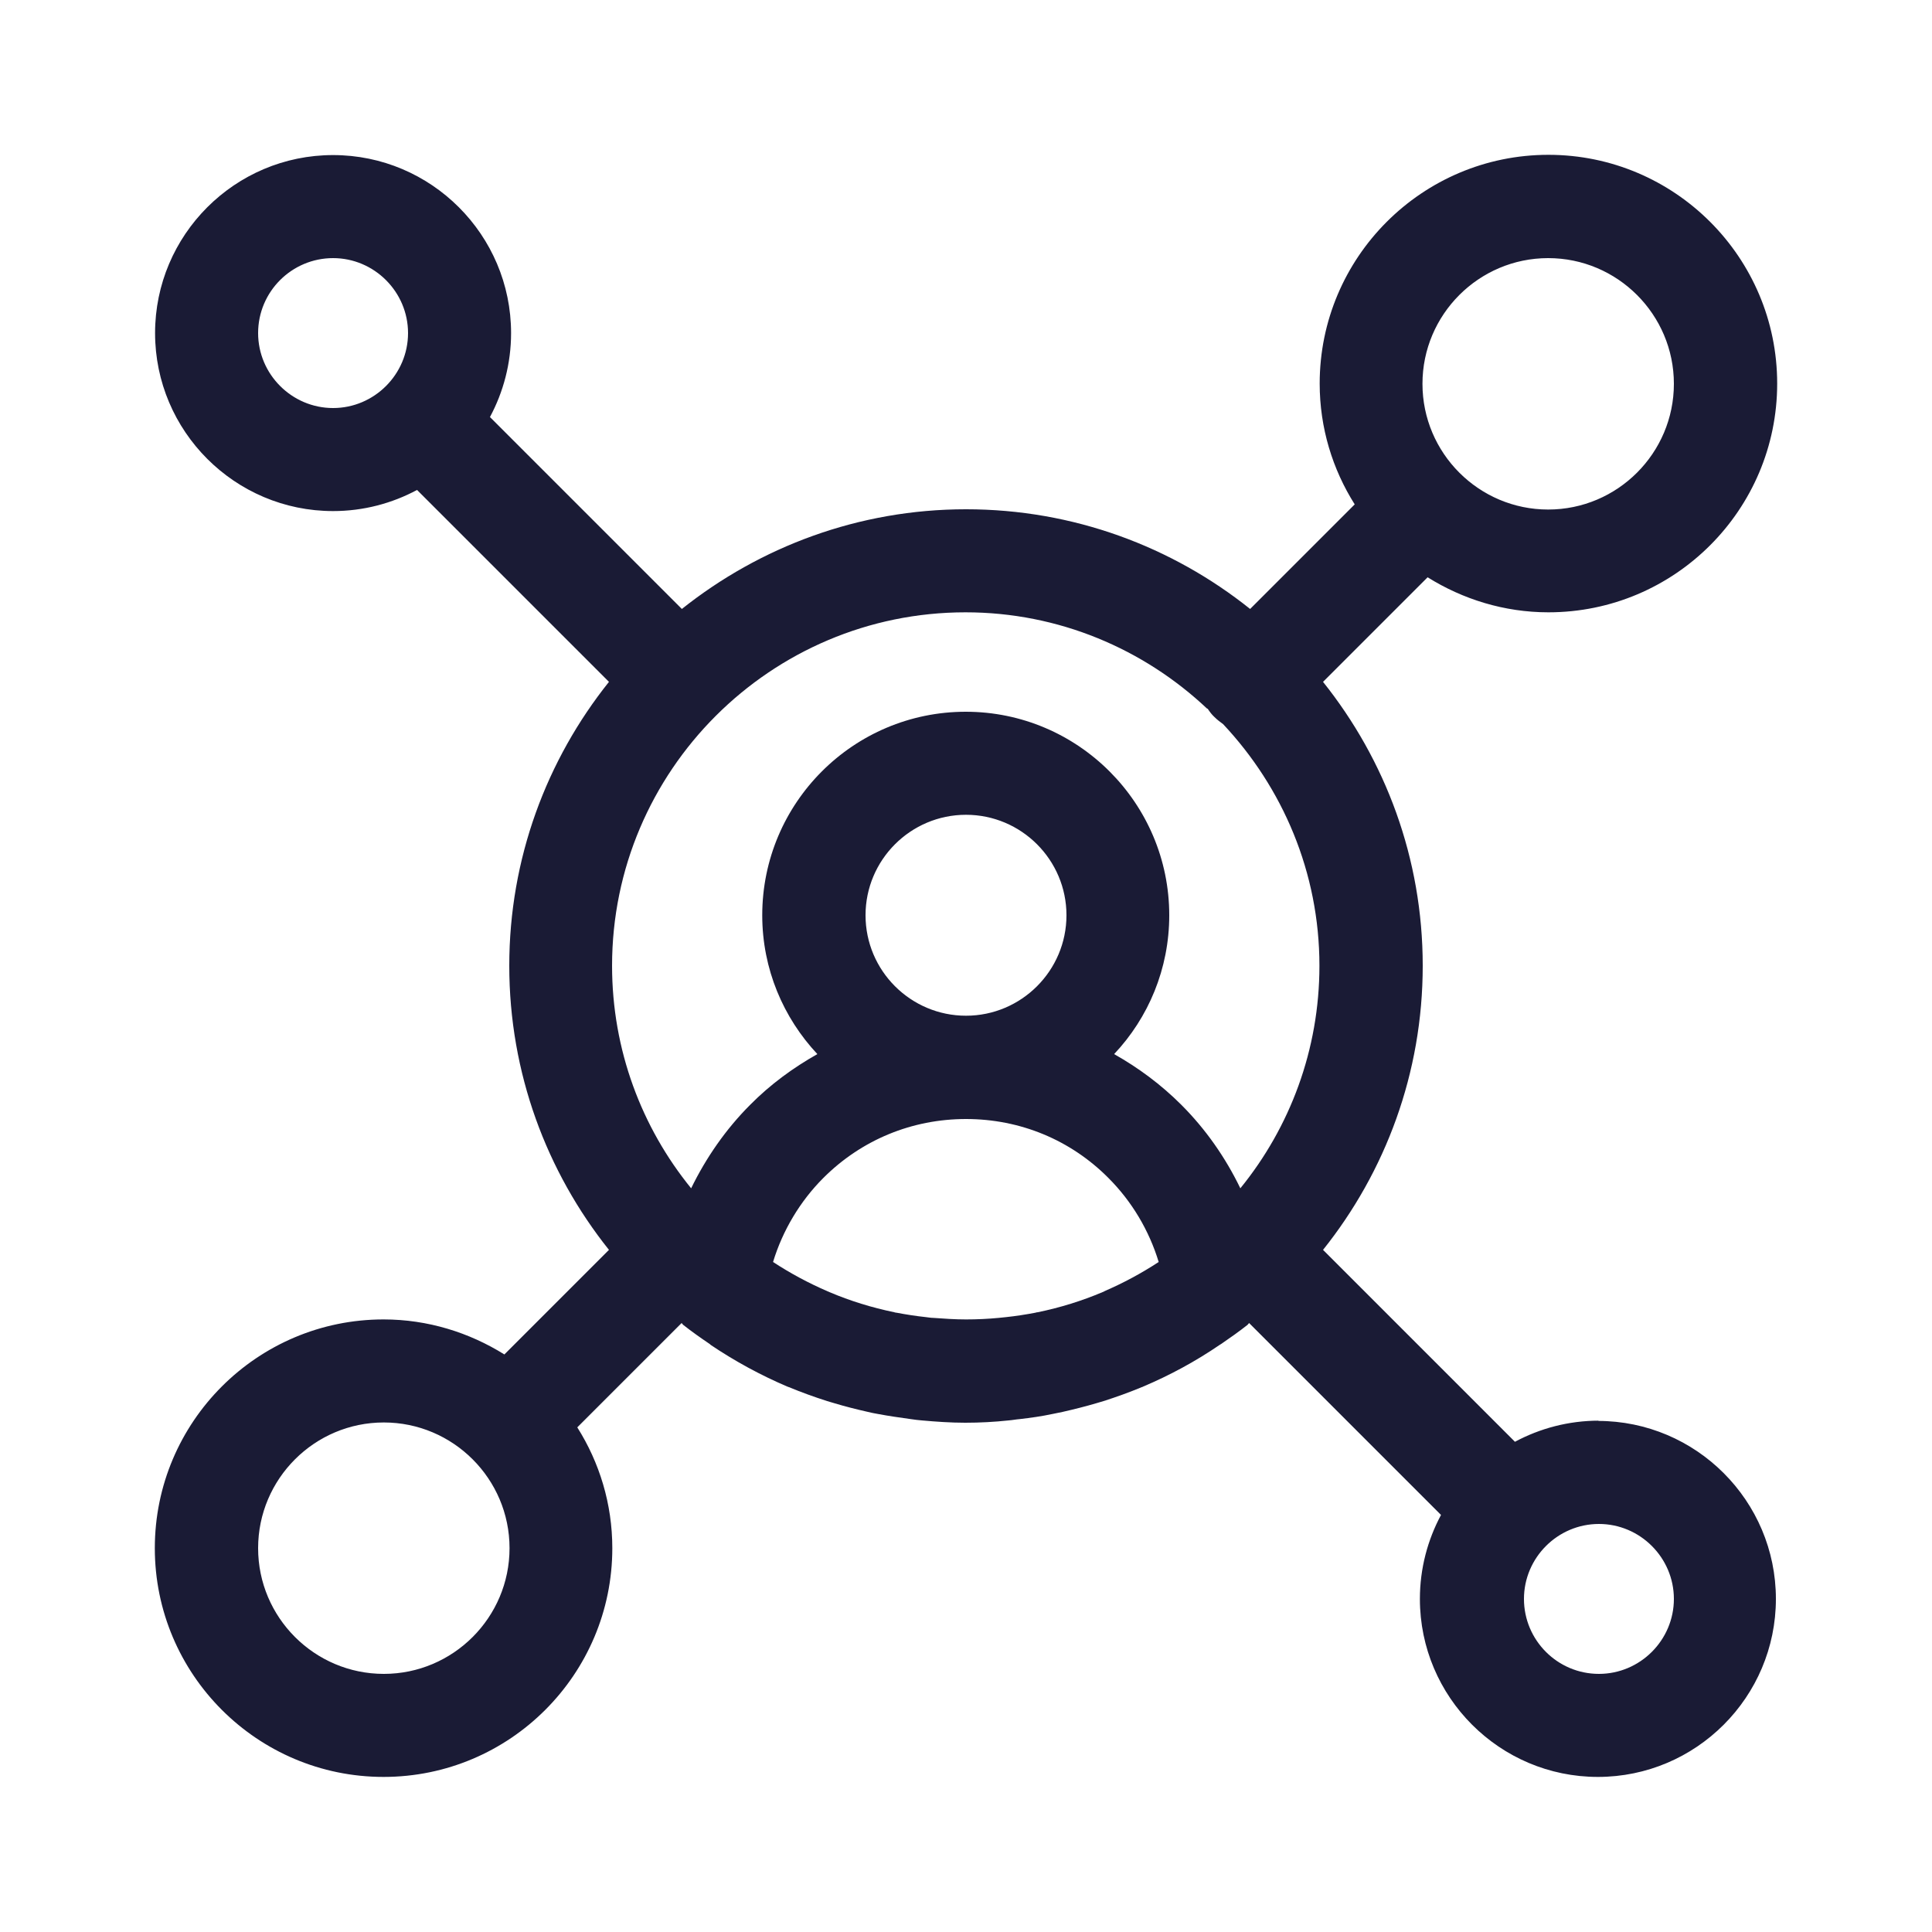
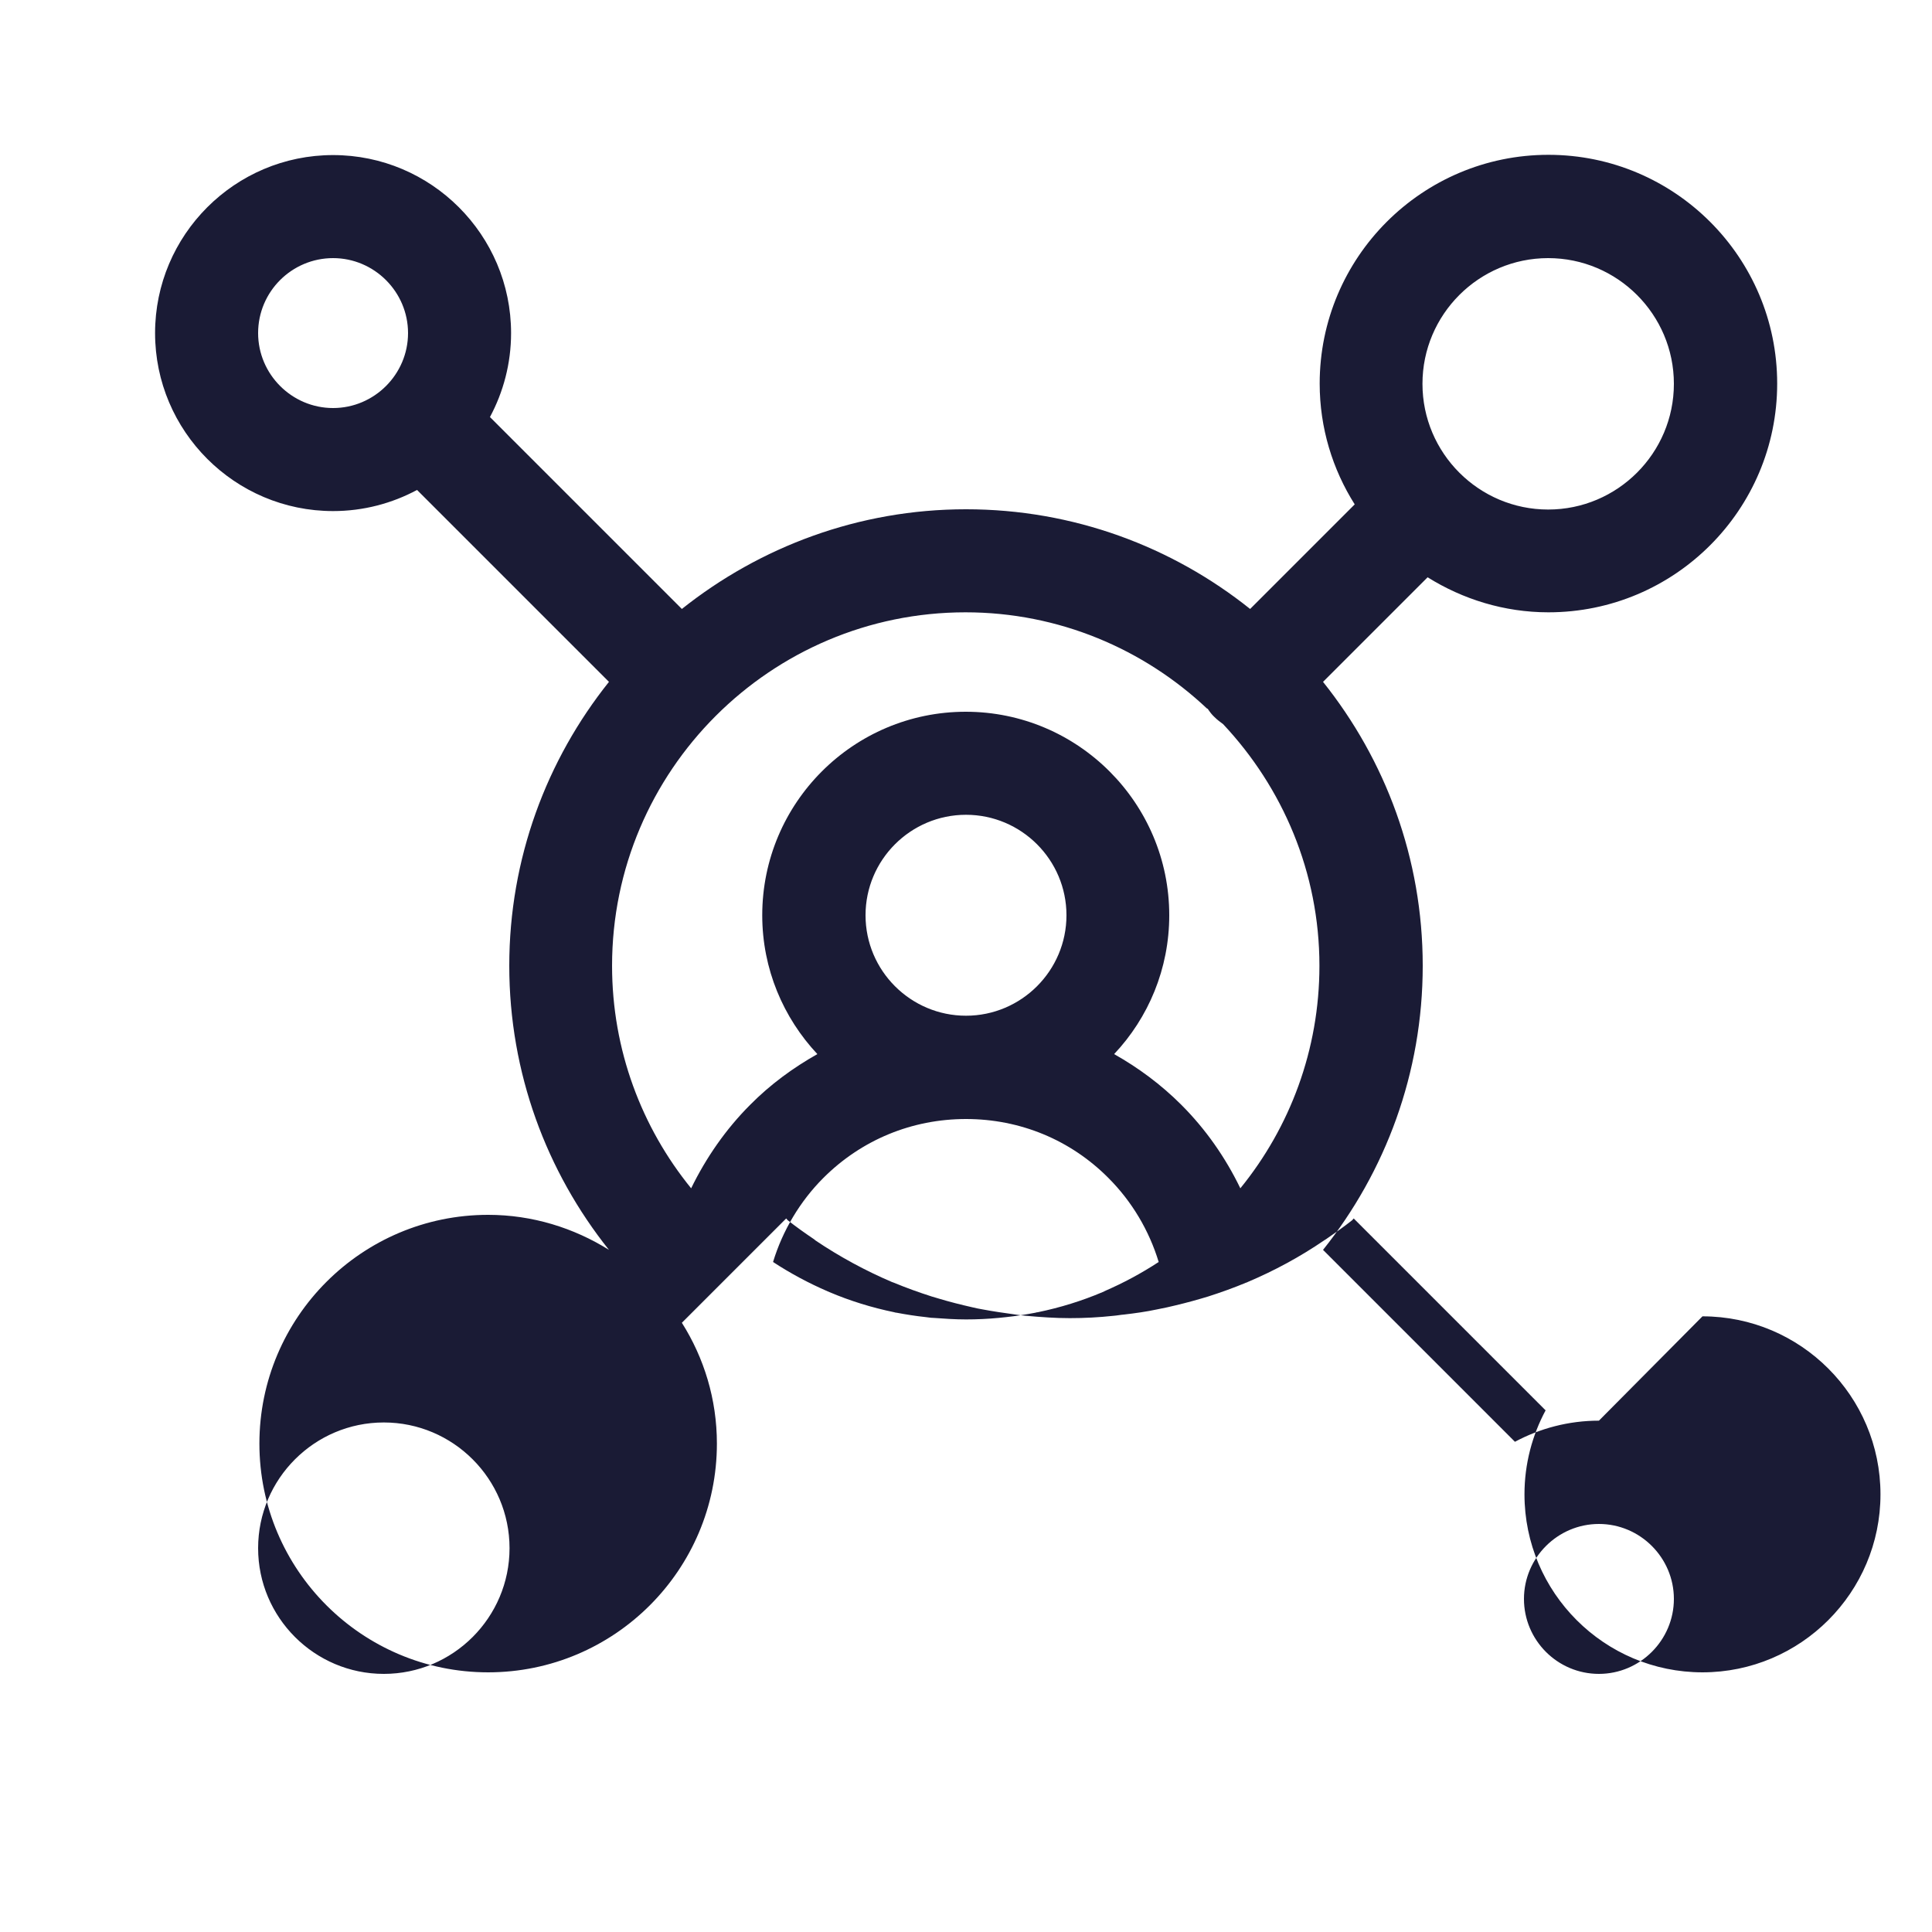
<svg xmlns="http://www.w3.org/2000/svg" id="Ebene_1" data-name="Ebene 1" viewBox="0 0 75 75">
  <defs>
    <style>
      .cls-1 {
        fill: #1a1b35;
      }
    </style>
  </defs>
-   <path class="cls-1" d="M62.07,55.15c-1.18,0-2.29.3-3.26.82l-7.45-7.45c2.42-3.03,3.87-6.86,3.87-11.03s-1.45-7.99-3.87-11.02l4.06-4.06c1.36.85,2.97,1.36,4.69,1.36,4.9,0,8.88-3.98,8.88-8.88s-3.98-8.88-8.88-8.88-8.88,3.98-8.88,8.88c0,1.72.5,3.33,1.36,4.69l-4.06,4.06c-3.03-2.42-6.86-3.87-11.03-3.87s-8,1.46-11.03,3.87l-7.45-7.45c.52-.97.82-2.08.82-3.26,0-3.81-3.1-6.91-6.91-6.91s-6.91,3.1-6.91,6.91,3.1,6.91,6.91,6.91c1.18,0,2.29-.3,3.26-.82l7.45,7.45c-2.42,3.03-3.87,6.86-3.87,11.02s1.45,8,3.87,11.03l-4.06,4.06c-1.36-.85-2.97-1.36-4.69-1.36-4.9,0-8.88,3.98-8.88,8.88s3.98,8.88,8.88,8.88,8.88-3.98,8.88-8.88c0-1.72-.5-3.33-1.36-4.69l4.05-4.05s.04.05.06.07c.33.26.67.5,1.01.73.02.01.04.03.06.05.95.64,1.95,1.18,2.98,1.62.02,0,.04.02.06.02.48.2.98.38,1.48.54.09.03.18.05.27.08.43.13.87.24,1.31.34.13.03.26.06.39.08.42.08.85.14,1.28.2.14.02.28.04.42.05.56.05,1.12.09,1.69.09s1.13-.03,1.69-.09c.14-.01.28-.04.42-.05.43-.05.86-.11,1.28-.2.13-.03.26-.05.39-.08.44-.1.88-.21,1.32-.34.09-.03.18-.05.27-.08.5-.16,1-.34,1.48-.54.02,0,.03-.01.05-.02,1.04-.44,2.04-.98,2.99-1.63.02-.01.03-.02.05-.03.35-.24.69-.48,1.02-.74.02-.02.04-.05.06-.07l7.45,7.45c-.52.97-.82,2.08-.82,3.26,0,3.81,3.1,6.91,6.91,6.91s6.91-3.1,6.91-6.91-3.1-6.91-6.91-6.91ZM42.87,50.13s-.05.02-.07.03c-.8.34-1.64.6-2.51.78-.03,0-.07.01-.1.02-.37.07-.75.13-1.13.17-.1.01-.19.02-.29.03-.42.04-.84.06-1.27.06s-.85-.03-1.27-.06c-.1,0-.19-.02-.29-.03-.38-.04-.76-.1-1.13-.17-.03,0-.07-.01-.1-.02-.87-.18-1.71-.44-2.51-.78-.02-.01-.05-.02-.07-.03-.74-.32-1.45-.7-2.12-1.14.37-1.22,1.05-2.36,1.95-3.26,1.48-1.48,3.44-2.29,5.54-2.29s4.06.81,5.53,2.29c.91.91,1.58,2.04,1.95,3.26-.67.44-1.38.82-2.12,1.14ZM37.5,39.43c-2.15,0-3.9-1.75-3.9-3.9s1.75-3.9,3.9-3.9,3.9,1.75,3.9,3.9-1.75,3.9-3.9,3.9ZM60.1,10.02c2.69,0,4.88,2.19,4.88,4.88s-2.19,4.88-4.88,4.88-4.88-2.19-4.88-4.88,2.19-4.88,4.88-4.88ZM46.88,27.51c.08.12.16.23.27.33.1.1.22.19.33.27,2.31,2.46,3.74,5.75,3.74,9.38,0,3.27-1.15,6.28-3.07,8.64-.58-1.2-1.35-2.3-2.29-3.24-.79-.79-1.67-1.44-2.61-1.97,1.33-1.41,2.14-3.31,2.14-5.39,0-4.35-3.54-7.9-7.9-7.9s-7.9,3.54-7.9,7.9c0,2.09.82,3.98,2.14,5.39-.94.53-1.83,1.18-2.61,1.97-.94.94-1.71,2.05-2.29,3.24-1.92-2.36-3.07-5.37-3.07-8.64,0-7.57,6.16-13.72,13.72-13.72,3.63,0,6.93,1.43,9.38,3.74ZM10.02,12.93c0-1.61,1.31-2.91,2.91-2.91s2.91,1.31,2.91,2.91-1.31,2.91-2.91,2.91-2.91-1.31-2.91-2.91ZM14.9,64.98c-2.69,0-4.88-2.19-4.88-4.88s2.19-4.88,4.88-4.88,4.88,2.19,4.88,4.88-2.19,4.88-4.88,4.88ZM62.07,64.98c-1.61,0-2.91-1.31-2.91-2.91s1.31-2.91,2.91-2.91,2.91,1.31,2.91,2.91-1.31,2.91-2.91,2.91Z" />
+   <path class="cls-1" d="M62.07,55.15c-1.18,0-2.29.3-3.26.82l-7.45-7.45c2.42-3.03,3.87-6.86,3.87-11.03s-1.45-7.99-3.87-11.02l4.06-4.06c1.36.85,2.97,1.36,4.69,1.36,4.9,0,8.88-3.98,8.88-8.88s-3.98-8.88-8.88-8.88-8.88,3.98-8.88,8.88c0,1.72.5,3.33,1.36,4.69l-4.06,4.06c-3.03-2.42-6.86-3.87-11.03-3.87s-8,1.46-11.03,3.87l-7.45-7.45c.52-.97.82-2.08.82-3.26,0-3.81-3.1-6.91-6.91-6.91s-6.91,3.1-6.91,6.91,3.1,6.91,6.91,6.91c1.18,0,2.29-.3,3.26-.82l7.45,7.45c-2.42,3.03-3.87,6.86-3.87,11.02s1.45,8,3.87,11.03c-1.36-.85-2.97-1.36-4.69-1.36-4.9,0-8.88,3.98-8.88,8.88s3.98,8.88,8.88,8.88,8.88-3.98,8.88-8.88c0-1.72-.5-3.33-1.36-4.69l4.05-4.05s.04.05.06.07c.33.26.67.5,1.01.73.02.01.04.03.06.05.95.64,1.95,1.18,2.98,1.62.02,0,.04.02.06.02.48.2.98.38,1.48.54.09.03.18.05.27.08.43.13.87.24,1.31.34.13.03.26.06.39.08.42.08.85.14,1.28.2.14.02.28.04.42.05.56.05,1.12.09,1.69.09s1.13-.03,1.69-.09c.14-.01.28-.04.42-.05.43-.05.86-.11,1.28-.2.13-.03.26-.05.39-.08.44-.1.88-.21,1.32-.34.09-.03.18-.05.27-.08.5-.16,1-.34,1.48-.54.02,0,.03-.01.05-.02,1.04-.44,2.04-.98,2.99-1.63.02-.01.03-.02.05-.03.35-.24.69-.48,1.02-.74.02-.02.04-.05.06-.07l7.45,7.45c-.52.97-.82,2.08-.82,3.26,0,3.81,3.1,6.91,6.91,6.91s6.91-3.1,6.91-6.91-3.1-6.91-6.91-6.91ZM42.87,50.13s-.05.02-.07.03c-.8.34-1.64.6-2.51.78-.03,0-.07.01-.1.02-.37.07-.75.13-1.13.17-.1.01-.19.02-.29.03-.42.04-.84.06-1.27.06s-.85-.03-1.27-.06c-.1,0-.19-.02-.29-.03-.38-.04-.76-.1-1.13-.17-.03,0-.07-.01-.1-.02-.87-.18-1.71-.44-2.51-.78-.02-.01-.05-.02-.07-.03-.74-.32-1.45-.7-2.12-1.14.37-1.22,1.05-2.36,1.95-3.26,1.48-1.48,3.44-2.29,5.54-2.29s4.06.81,5.53,2.29c.91.91,1.58,2.04,1.95,3.26-.67.44-1.38.82-2.12,1.14ZM37.5,39.43c-2.15,0-3.9-1.75-3.9-3.9s1.75-3.9,3.9-3.9,3.9,1.75,3.9,3.9-1.75,3.9-3.9,3.9ZM60.1,10.02c2.69,0,4.88,2.19,4.88,4.88s-2.19,4.88-4.88,4.88-4.88-2.19-4.88-4.88,2.19-4.88,4.88-4.88ZM46.88,27.51c.08.12.16.23.27.33.1.1.22.19.33.27,2.31,2.46,3.74,5.75,3.74,9.38,0,3.27-1.15,6.28-3.07,8.64-.58-1.2-1.35-2.3-2.29-3.24-.79-.79-1.67-1.44-2.61-1.97,1.33-1.41,2.14-3.31,2.14-5.39,0-4.35-3.54-7.9-7.9-7.9s-7.9,3.54-7.9,7.9c0,2.09.82,3.98,2.14,5.39-.94.53-1.83,1.18-2.61,1.97-.94.94-1.71,2.05-2.29,3.24-1.92-2.36-3.07-5.37-3.07-8.64,0-7.57,6.16-13.72,13.72-13.72,3.63,0,6.93,1.43,9.38,3.74ZM10.02,12.93c0-1.61,1.31-2.91,2.91-2.91s2.91,1.31,2.91,2.91-1.31,2.91-2.91,2.91-2.91-1.31-2.91-2.91ZM14.9,64.98c-2.69,0-4.88-2.19-4.88-4.88s2.19-4.88,4.88-4.88,4.88,2.19,4.88,4.88-2.19,4.88-4.88,4.88ZM62.07,64.98c-1.61,0-2.91-1.31-2.91-2.91s1.31-2.91,2.91-2.91,2.91,1.31,2.91,2.91-1.31,2.91-2.91,2.91Z" />
</svg>